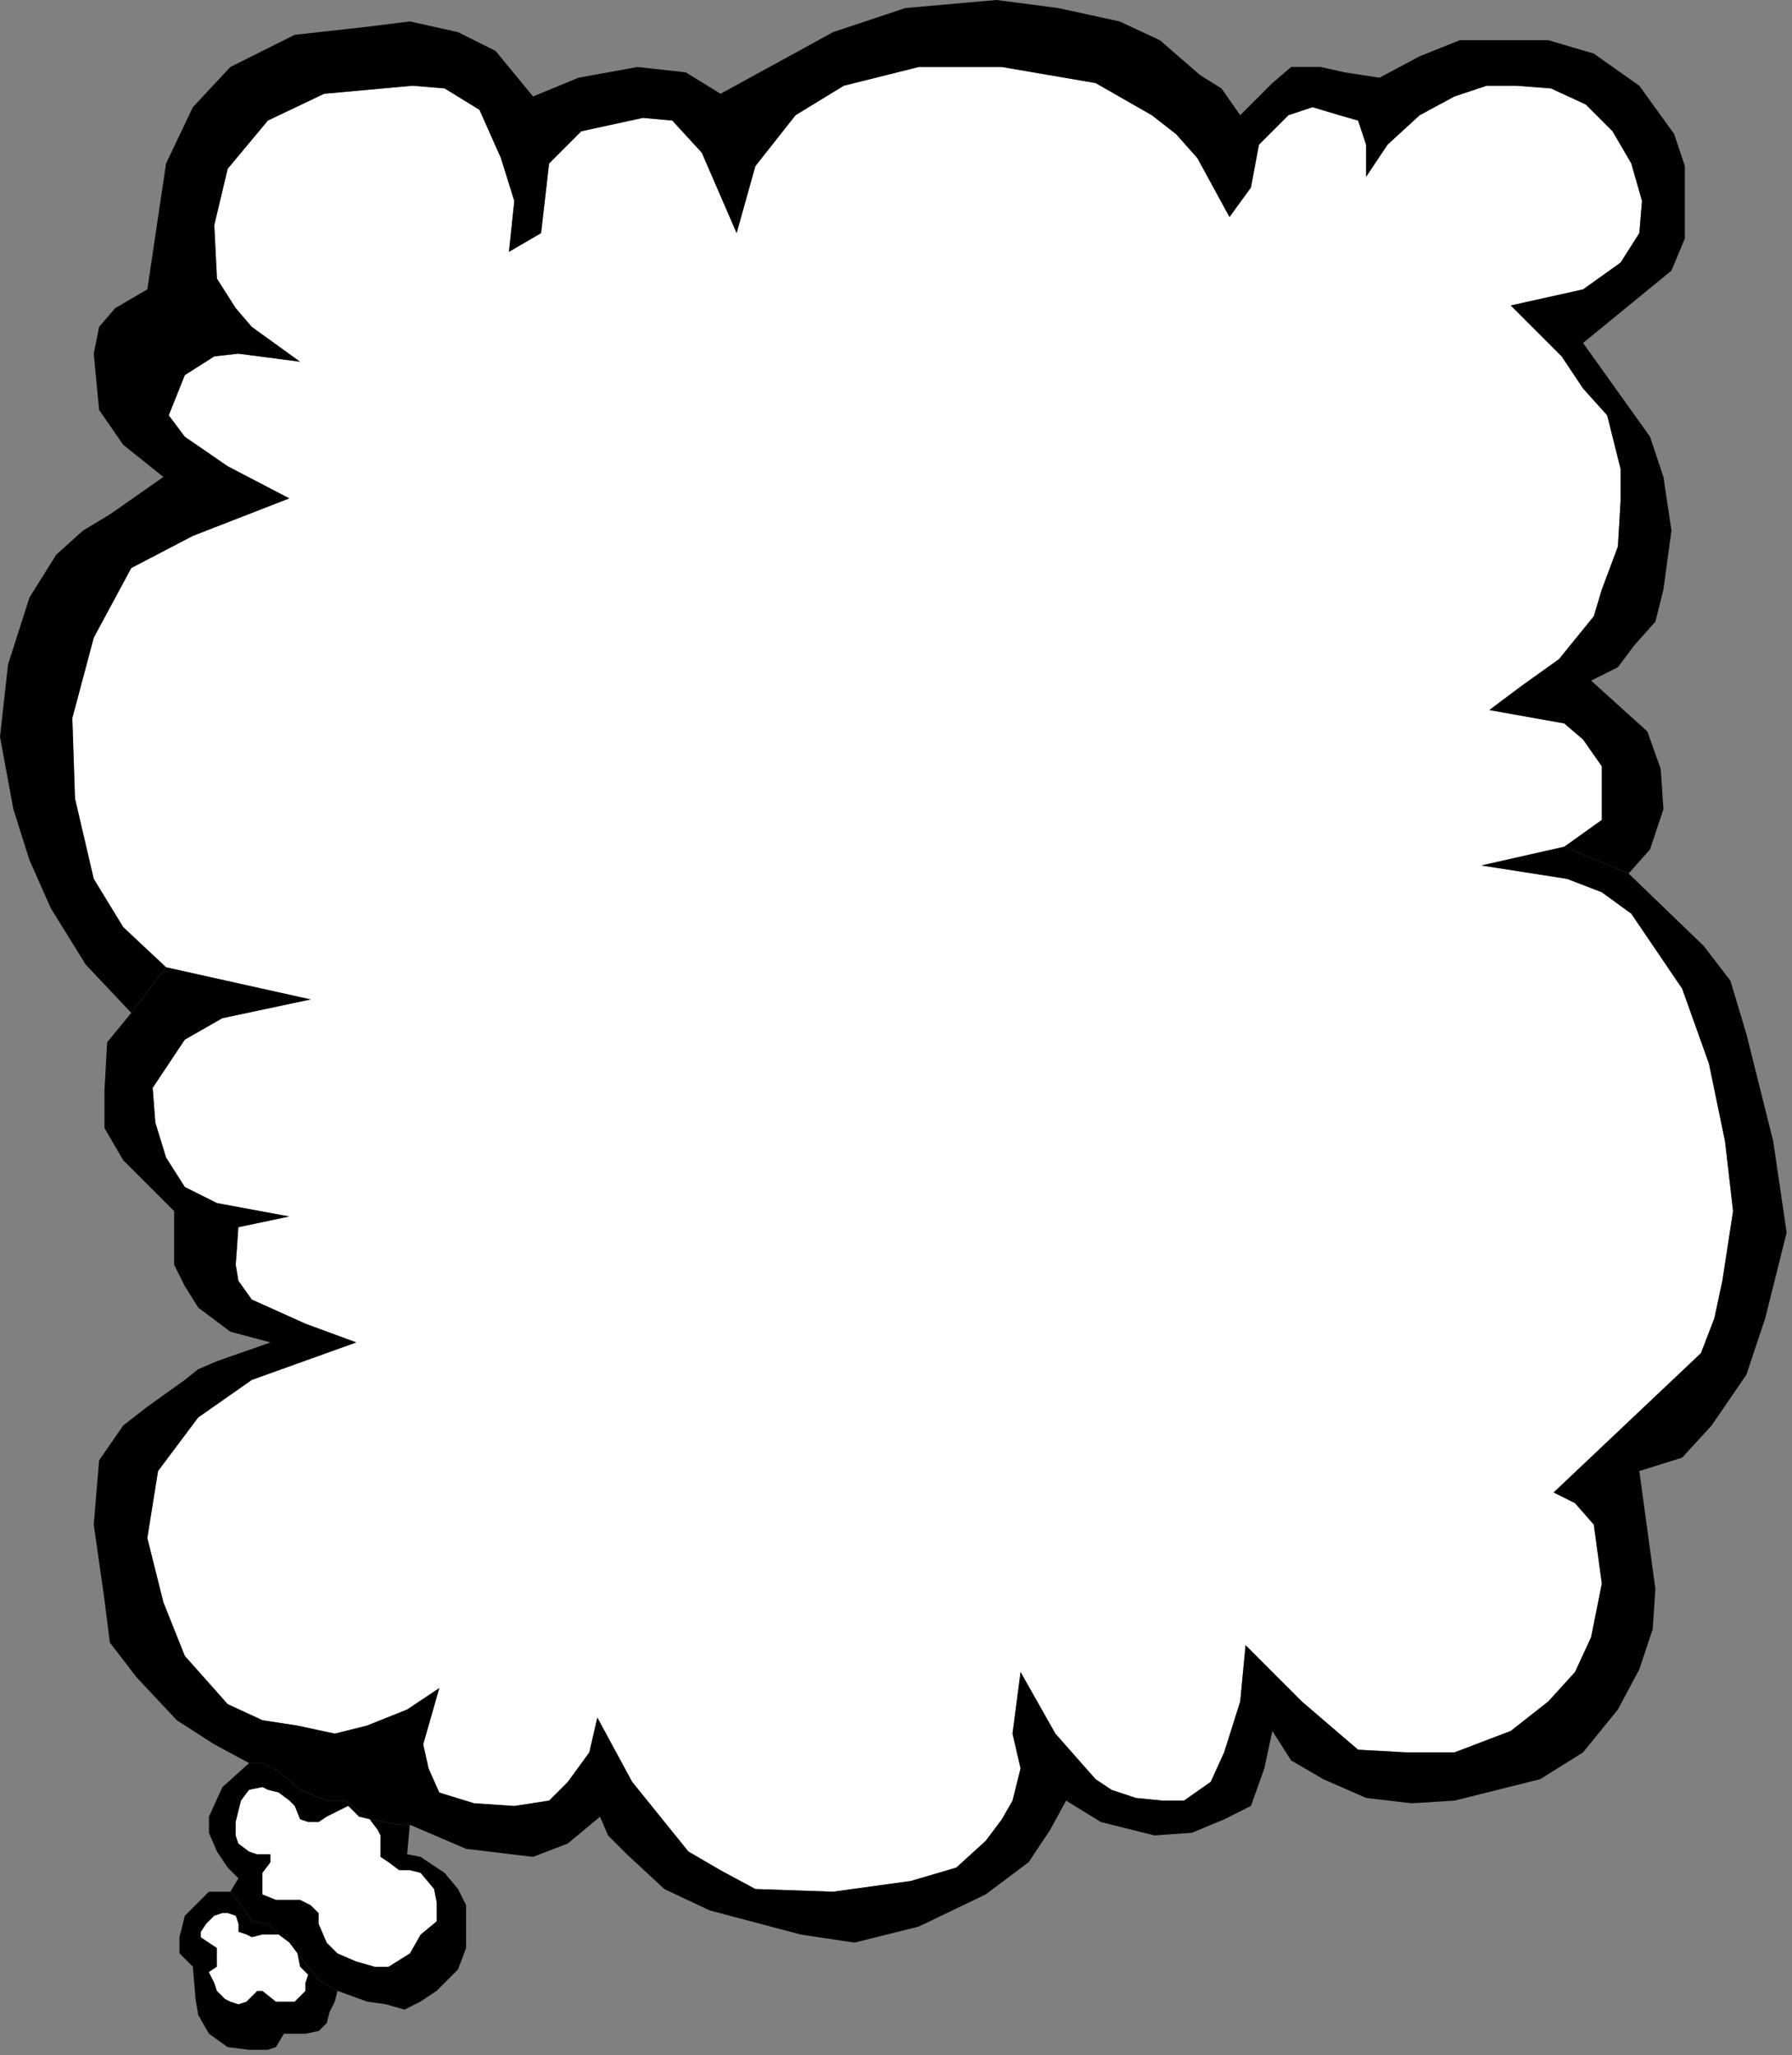
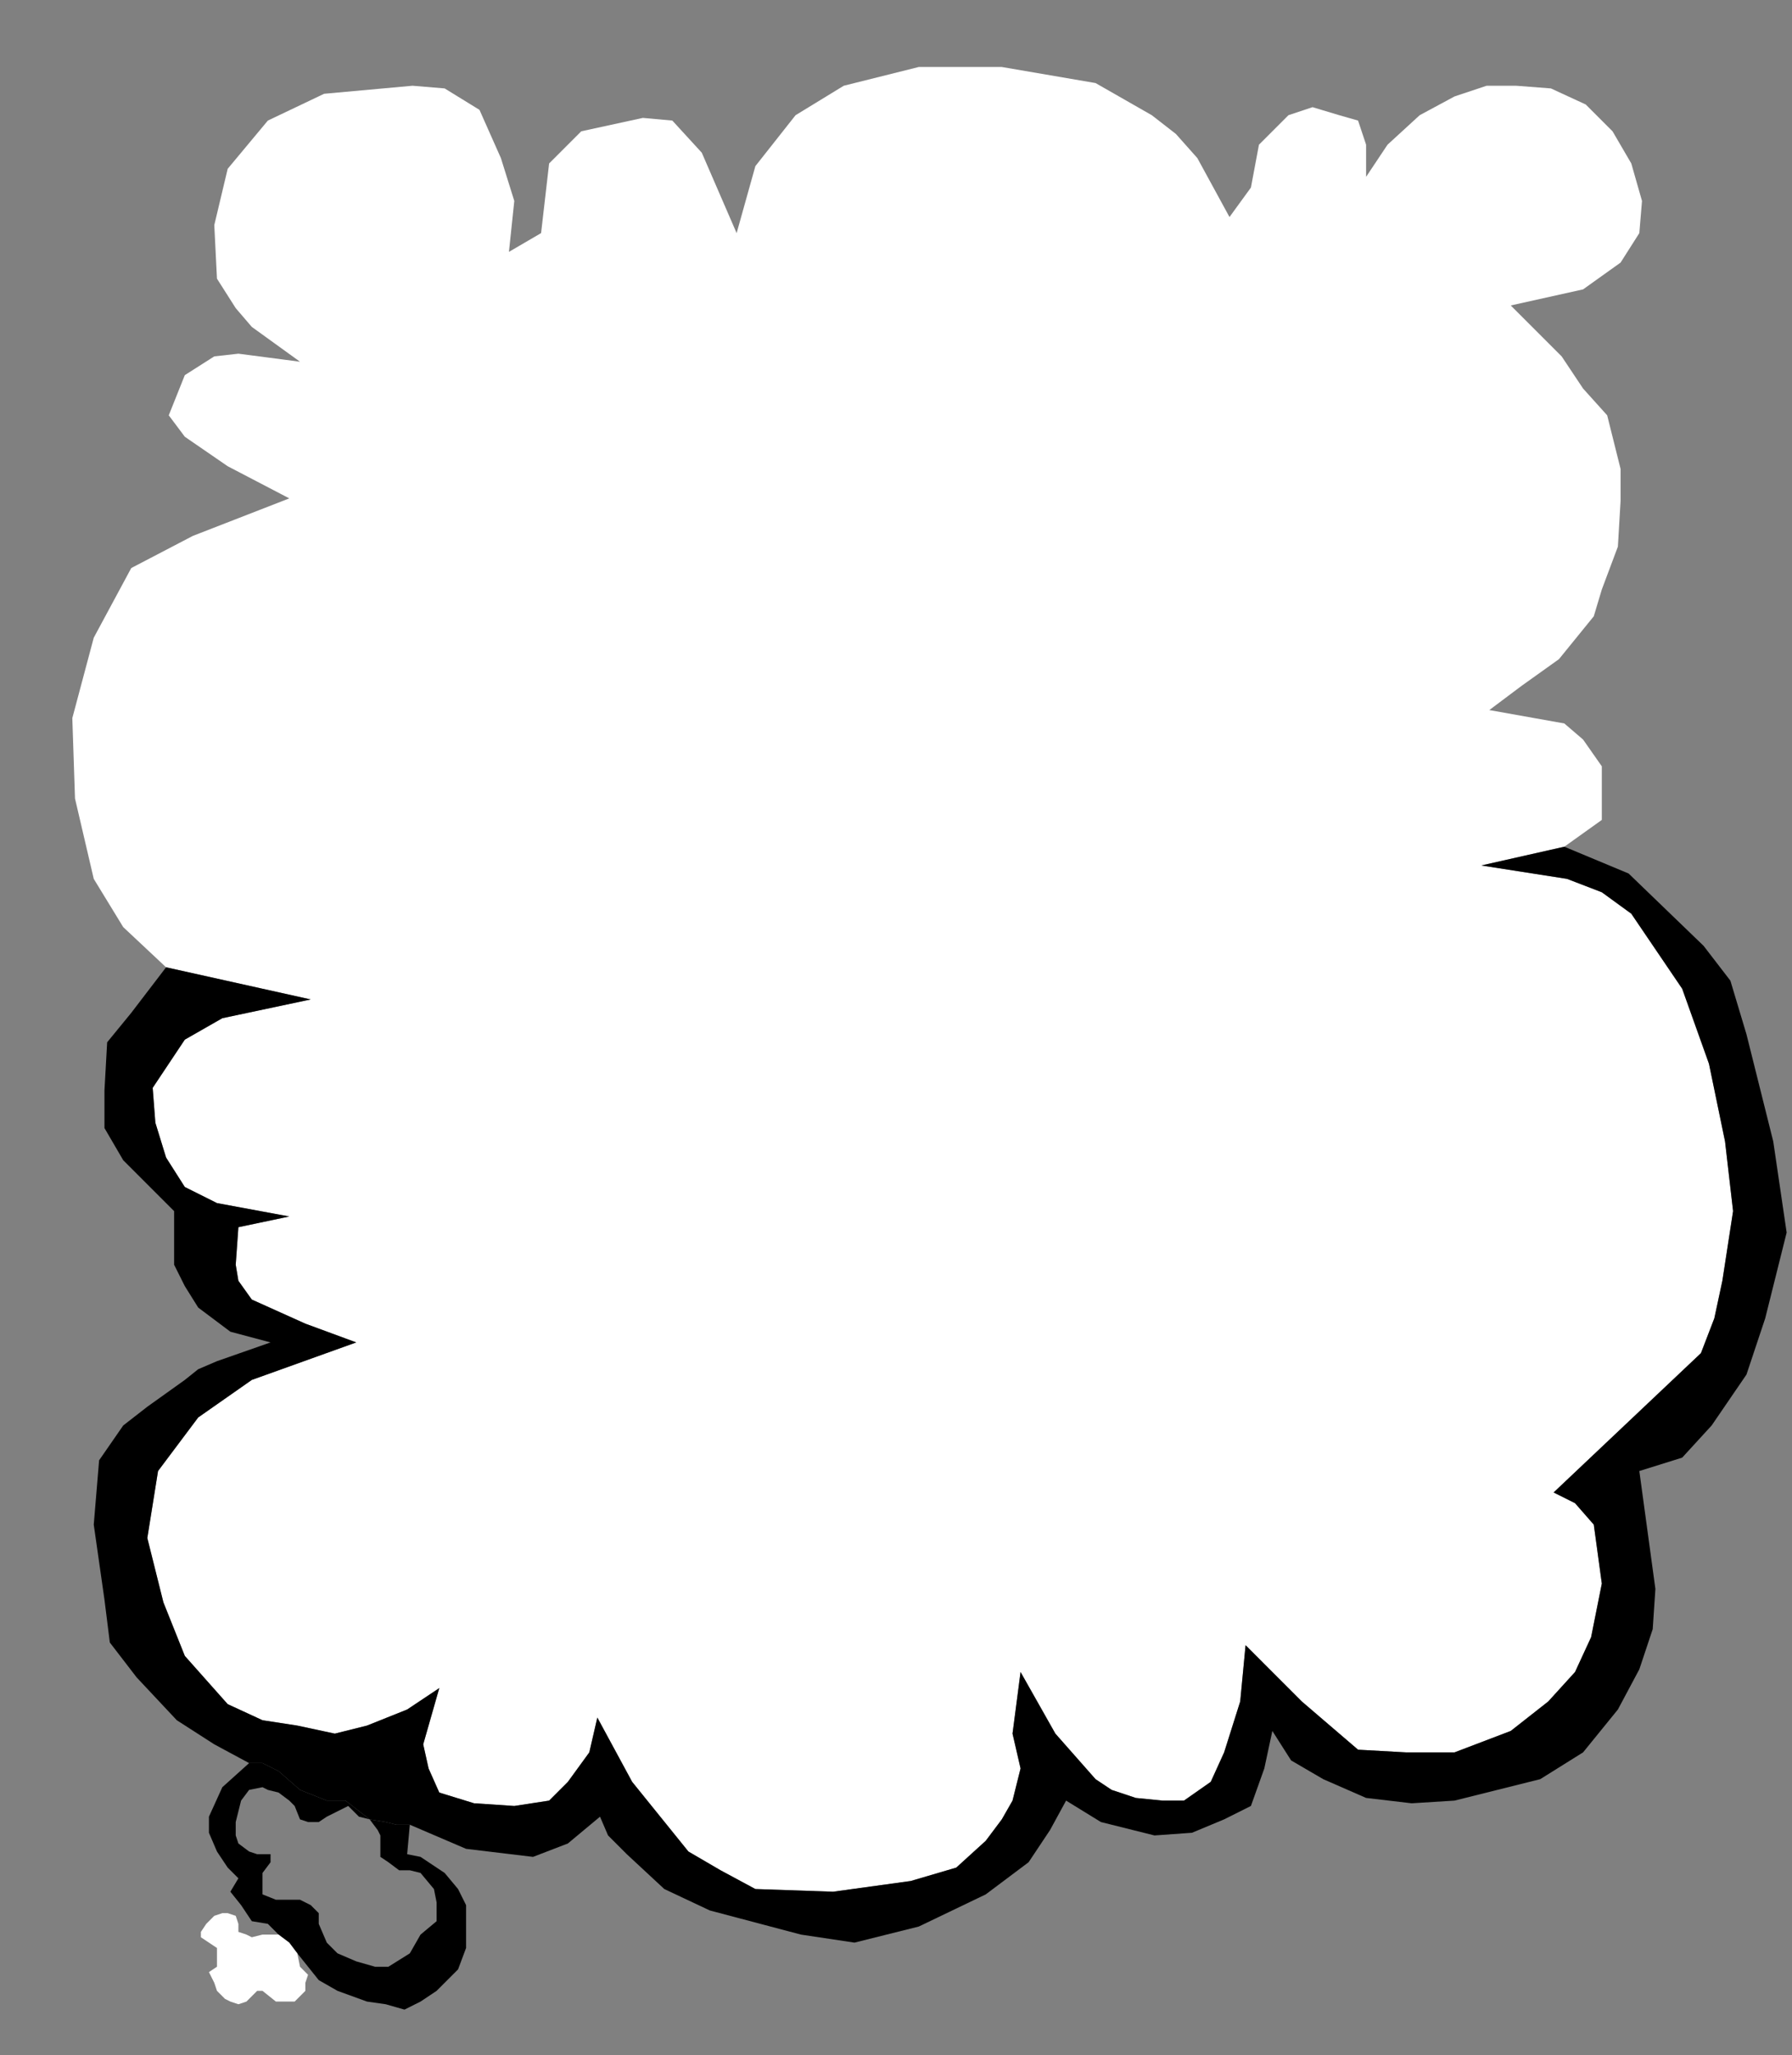
<svg xmlns="http://www.w3.org/2000/svg" xmlns:ns1="http://sodipodi.sourceforge.net/DTD/sodipodi-0.dtd" xmlns:ns2="http://www.inkscape.org/namespaces/inkscape" version="1.0" width="177.006mm" height="202.935mm" id="svg19" ns1:docname="BALLN062.WMF">
  <rect width="100%" height="100%" fill="#808080" stroke="none" />
  <ns1:namedview pagecolor="#ffffff" bordercolor="#666666" borderopacity="1" objecttolerance="10" gridtolerance="10" guidetolerance="10" ns2:pageopacity="0" ns2:pageshadow="2" ns2:window-width="640" ns2:window-height="480" id="namedview21" />
  <defs id="defs3">
    <pattern id="WMFhbasepattern" patternUnits="userSpaceOnUse" width="6" height="6" x="0" y="0" />
  </defs>
  <path style="fill:#ffffff;fill-rule:evenodd;fill-opacity:1;stroke:none;" d="  M 584,316   L 598,306   L 598,286   L 591,276   L 584,270   L 556,265   L 568,256   L 582,246   L 595,230   L 598,220   L 604,204   L 605,187   L 605,175   L 602,163   L 600,155   L 591,145   L 583,133   L 564,114   L 591,108   L 605,98   L 612,87   L 613,75   L 609,61   L 602,49   L 592,39   L 579,33   L 566,32   L 555,32   L 543,36   L 530,43   L 518,54   L 510,66   L 510,54   L 507,45   L 500,43   L 490,40   L 481,43   L 470,54   L 467,70   L 459,81   L 447,59   L 439,50   L 430,43   L 409,31   L 374,25   L 343,25   L 315,32   L 297,43   L 282,62   L 275,87   L 262,57   L 251,45   L 240,44   L 217,49   L 205,61   L 202,87   L 190,94   L 192,75   L 187,59   L 179,41   L 166,33   L 154,32   L 121,35   L 100,45   L 85,63   L 80,84   L 81,104   L 88,115   L 94,122   L 112,135   L 89,132   L 80,133   L 69,140   L 63,155   L 69,163   L 85,174   L 108,186   L 72,200   L 49,212   L 35,238   L 27,268   L 28,298   L 35,328   L 46,346   L 62,361   L 116,373   L 83,380   L 69,388   L 57,406   L 58,419   L 62,432   L 69,443   L 81,449   L 108,454   L 89,458   L 88,472   L 89,478   L 94,485   L 114,494   L 133,501   L 94,515   L 74,529   L 59,549   L 55,574   L 61,598   L 69,618   L 85,636   L 98,642   L 111,644   L 125,647   L 137,644   L 152,638   L 164,630   L 158,651   L 160,660   L 164,669   L 177,673   L 192,674   L 205,672   L 212,665   L 220,654   L 223,641   L 236,665   L 257,691   L 269,698   L 282,705   L 311,706   L 340,702   L 357,697   L 368,687   L 374,679   L 378,672   L 381,660   L 378,647   L 381,624   L 394,647   L 409,664   L 415,668   L 424,671   L 434,672   L 442,672   L 452,665   L 457,654   L 463,635   L 465,614   L 486,635   L 507,653   L 525,654   L 543,654   L 564,646   L 578,635   L 588,624   L 594,611   L 598,591   L 595,569   L 588,561   L 580,557   L 635,505   L 640,492   L 643,478   L 647,452   L 644,426   L 638,397   L 628,369   L 609,341   L 598,333   L 585,328   L 553,323   L 584,316  z " id="path5" />
  <path style="fill:#000000;fill-rule:evenodd;fill-opacity:1;stroke:none;" d="  M 608,326   L 584,316   L 553,323   L 585,328   L 598,333   L 609,341   L 628,369   L 638,397   L 644,426   L 647,452   L 643,478   L 640,492   L 635,505   L 580,557   L 588,561   L 595,569   L 598,591   L 594,611   L 588,624   L 578,635   L 564,646   L 543,654   L 525,654   L 507,653   L 486,635   L 465,614   L 463,635   L 457,654   L 452,665   L 442,672   L 434,672   L 424,671   L 415,668   L 409,664   L 394,647   L 381,624   L 378,647   L 381,660   L 378,672   L 374,679   L 368,687   L 357,697   L 340,702   L 311,706   L 282,705   L 269,698   L 257,691   L 236,665   L 223,641   L 220,654   L 212,665   L 205,672   L 192,674   L 177,673   L 164,669   L 160,660   L 158,651   L 164,630   L 152,638   L 137,644   L 125,647   L 111,644   L 98,642   L 85,636   L 69,618   L 61,598   L 55,574   L 59,549   L 74,529   L 94,515   L 133,501   L 114,494   L 94,485   L 89,478   L 88,472   L 89,458   L 108,454   L 81,449   L 69,443   L 62,432   L 58,419   L 57,406   L 69,388   L 83,380   L 116,373   L 62,361   L 49,378   L 40,389   L 39,407   L 39,421   L 46,433   L 65,452   L 65,472   L 69,480   L 74,488   L 86,497   L 101,501   L 81,508   L 74,511   L 69,515   L 55,525   L 46,532   L 37,545   L 35,569   L 39,597   L 41,613   L 51,626   L 66,642   L 80,651   L 93,658   L 98,658   L 104,661   L 112,668   L 122,672   L 129,672   L 138,679   L 144,680   L 148,681   L 153,681   L 174,690   L 199,693   L 212,688   L 224,678   L 227,685   L 234,692   L 248,705   L 265,713   L 299,722   L 319,725   L 343,719   L 368,707   L 384,695   L 392,683   L 398,672   L 411,680   L 431,685   L 445,684   L 457,679   L 467,674   L 472,660   L 475,646   L 482,657   L 494,664   L 510,671   L 527,673   L 543,672   L 559,668   L 575,664   L 591,654   L 604,638   L 612,623   L 617,608   L 618,593   L 612,549   L 628,544   L 639,532   L 652,513   L 659,492   L 667,460   L 662,426   L 652,386   L 646,366   L 636,353   L 608,326  z " id="path7" />
-   <path style="fill:#000000;fill-rule:evenodd;fill-opacity:1;stroke:none;" d="  M 608,326   L 616,317   L 621,302   L 620,287   L 615,273   L 594,254   L 604,249   L 610,241   L 618,232   L 621,220   L 624,198   L 621,178   L 616,163   L 591,128   L 624,101   L 629,89   L 629,62   L 625,50   L 612,32   L 595,20   L 578,15   L 545,15   L 530,21   L 515,29   L 502,27   L 493,25   L 482,25   L 475,31   L 463,43   L 456,33   L 448,28   L 433,15   L 418,8   L 395,3   L 372,0   L 338,3   L 311,12   L 269,35   L 256,27   L 238,25   L 216,29   L 199,36   L 185,19   L 171,12   L 153,8   L 137,10   L 110,13   L 86,25   L 72,40   L 62,61   L 55,108   L 43,115   L 37,122   L 35,132   L 37,153   L 46,166   L 61,178   L 41,192   L 31,198   L 21,207   L 11,223   L 3,248   L 0,275   L 5,302   L 11,321   L 19,339   L 32,360   L 49,378   L 62,361   L 46,346   L 35,328   L 28,298   L 27,268   L 35,238   L 49,212   L 72,200   L 108,186   L 85,174   L 69,163   L 63,155   L 69,140   L 80,133   L 89,132   L 112,135   L 94,122   L 88,115   L 81,104   L 80,84   L 85,63   L 100,45   L 121,35   L 154,32   L 166,33   L 179,41   L 187,59   L 192,75   L 190,94   L 202,87   L 205,61   L 217,49   L 240,44   L 251,45   L 262,57   L 275,87   L 282,62   L 297,43   L 315,32   L 343,25   L 374,25   L 409,31   L 430,43   L 439,50   L 447,59   L 459,81   L 467,70   L 470,54   L 481,43   L 490,40   L 500,43   L 507,45   L 510,54   L 510,66   L 518,54   L 530,43   L 543,36   L 555,32   L 566,32   L 579,33   L 592,39   L 602,49   L 609,61   L 613,75   L 612,87   L 605,98   L 591,108   L 564,114   L 583,133   L 591,145   L 600,155   L 602,163   L 605,175   L 605,187   L 604,204   L 598,220   L 595,230   L 582,246   L 568,256   L 556,265   L 584,270   L 591,276   L 598,286   L 598,306   L 584,316   L 608,326  z " id="path9" />
-   <path style="fill:#000000;fill-rule:evenodd;fill-opacity:1;stroke:none;" d="  M 93,658   L 83,667   L 78,678   L 78,684   L 81,691   L 85,697   L 89,701   L 86,706   L 90,711   L 94,717   L 100,718   L 104,722   L 108,725   L 111,729   L 119,739   L 126,743   L 137,747   L 144,748   L 151,750   L 157,747   L 163,743   L 171,735   L 174,727   L 174,711   L 171,705   L 166,699   L 163,697   L 157,693   L 152,692   L 153,681   L 148,681   L 144,680   L 138,679   L 141,683   L 142,685   L 142,693   L 145,695   L 149,698   L 153,698   L 157,699   L 162,705   L 163,710   L 163,717   L 157,722   L 153,729   L 145,734   L 140,734   L 133,732   L 126,729   L 122,725   L 119,718   L 119,714   L 116,711   L 112,709   L 103,709   L 98,707   L 98,706   L 98,704   L 98,699   L 101,695   L 101,692   L 96,692   L 93,691   L 89,688   L 88,685   L 88,680   L 89,676   L 90,672   L 93,668   L 98,667   L 100,668   L 104,669   L 108,672   L 110,674   L 112,679   L 115,680   L 119,680   L 122,678   L 126,676   L 130,674   L 134,678   L 138,679   L 129,672   L 122,672   L 112,668   L 104,661   L 98,658   L 93,658  z " id="path11" />
-   <path style="fill:#ffffff;fill-rule:evenodd;fill-opacity:1;stroke:none;" d="  M 138,679   L 134,678   L 130,674   L 126,676   L 122,678   L 119,680   L 115,680   L 112,679   L 110,674   L 108,672   L 104,669   L 100,668   L 98,667   L 93,668   L 90,672   L 89,676   L 88,680   L 88,685   L 89,688   L 93,691   L 96,692   L 101,692   L 101,695   L 98,699   L 98,704   L 98,706   L 98,707   L 103,709   L 112,709   L 116,711   L 119,714   L 119,718   L 122,725   L 126,729   L 133,732   L 140,734   L 145,734   L 153,729   L 157,722   L 163,717   L 163,710   L 162,705   L 157,699   L 153,698   L 149,698   L 145,695   L 142,693   L 142,685   L 141,683   L 138,679  z " id="path13" />
-   <path style="fill:#000000;fill-rule:evenodd;fill-opacity:1;stroke:none;" d="  M 86,706   L 78,706   L 69,715   L 67,723   L 67,729   L 72,734   L 73,746   L 74,752   L 78,759   L 85,764   L 93,765   L 100,765   L 103,764   L 106,759   L 114,759   L 119,758   L 122,755   L 123,751   L 125,747   L 126,743   L 119,739   L 111,729   L 112,734   L 115,737   L 114,740   L 114,743   L 110,747   L 103,747   L 98,743   L 96,743   L 92,747   L 89,748   L 86,747   L 84,746   L 81,743   L 80,740   L 78,736   L 81,734   L 81,727   L 78,725   L 75,723   L 75,721   L 77,718   L 80,715   L 83,714   L 85,714   L 88,715   L 89,718   L 89,721   L 92,722   L 94,723   L 98,722   L 104,722   L 100,718   L 94,717   L 90,711   L 86,706  z " id="path15" />
+   <path style="fill:#000000;fill-rule:evenodd;fill-opacity:1;stroke:none;" d="  M 93,658   L 83,667   L 78,678   L 78,684   L 81,691   L 85,697   L 89,701   L 86,706   L 90,711   L 94,717   L 100,718   L 104,722   L 111,729   L 119,739   L 126,743   L 137,747   L 144,748   L 151,750   L 157,747   L 163,743   L 171,735   L 174,727   L 174,711   L 171,705   L 166,699   L 163,697   L 157,693   L 152,692   L 153,681   L 148,681   L 144,680   L 138,679   L 141,683   L 142,685   L 142,693   L 145,695   L 149,698   L 153,698   L 157,699   L 162,705   L 163,710   L 163,717   L 157,722   L 153,729   L 145,734   L 140,734   L 133,732   L 126,729   L 122,725   L 119,718   L 119,714   L 116,711   L 112,709   L 103,709   L 98,707   L 98,706   L 98,704   L 98,699   L 101,695   L 101,692   L 96,692   L 93,691   L 89,688   L 88,685   L 88,680   L 89,676   L 90,672   L 93,668   L 98,667   L 100,668   L 104,669   L 108,672   L 110,674   L 112,679   L 115,680   L 119,680   L 122,678   L 126,676   L 130,674   L 134,678   L 138,679   L 129,672   L 122,672   L 112,668   L 104,661   L 98,658   L 93,658  z " id="path11" />
  <path style="fill:#ffffff;fill-rule:evenodd;fill-opacity:1;stroke:none;" d="  M 104,722   L 98,722   L 94,723   L 92,722   L 89,721   L 89,718   L 88,715   L 85,714   L 83,714   L 80,715   L 77,718   L 75,721   L 75,723   L 78,725   L 81,727   L 81,734   L 78,736   L 80,740   L 81,743   L 84,746   L 86,747   L 89,748   L 92,747   L 96,743   L 98,743   L 103,747   L 110,747   L 114,743   L 114,740   L 115,737   L 112,734   L 111,729   L 108,725   L 104,722  z " id="path17" />
</svg>